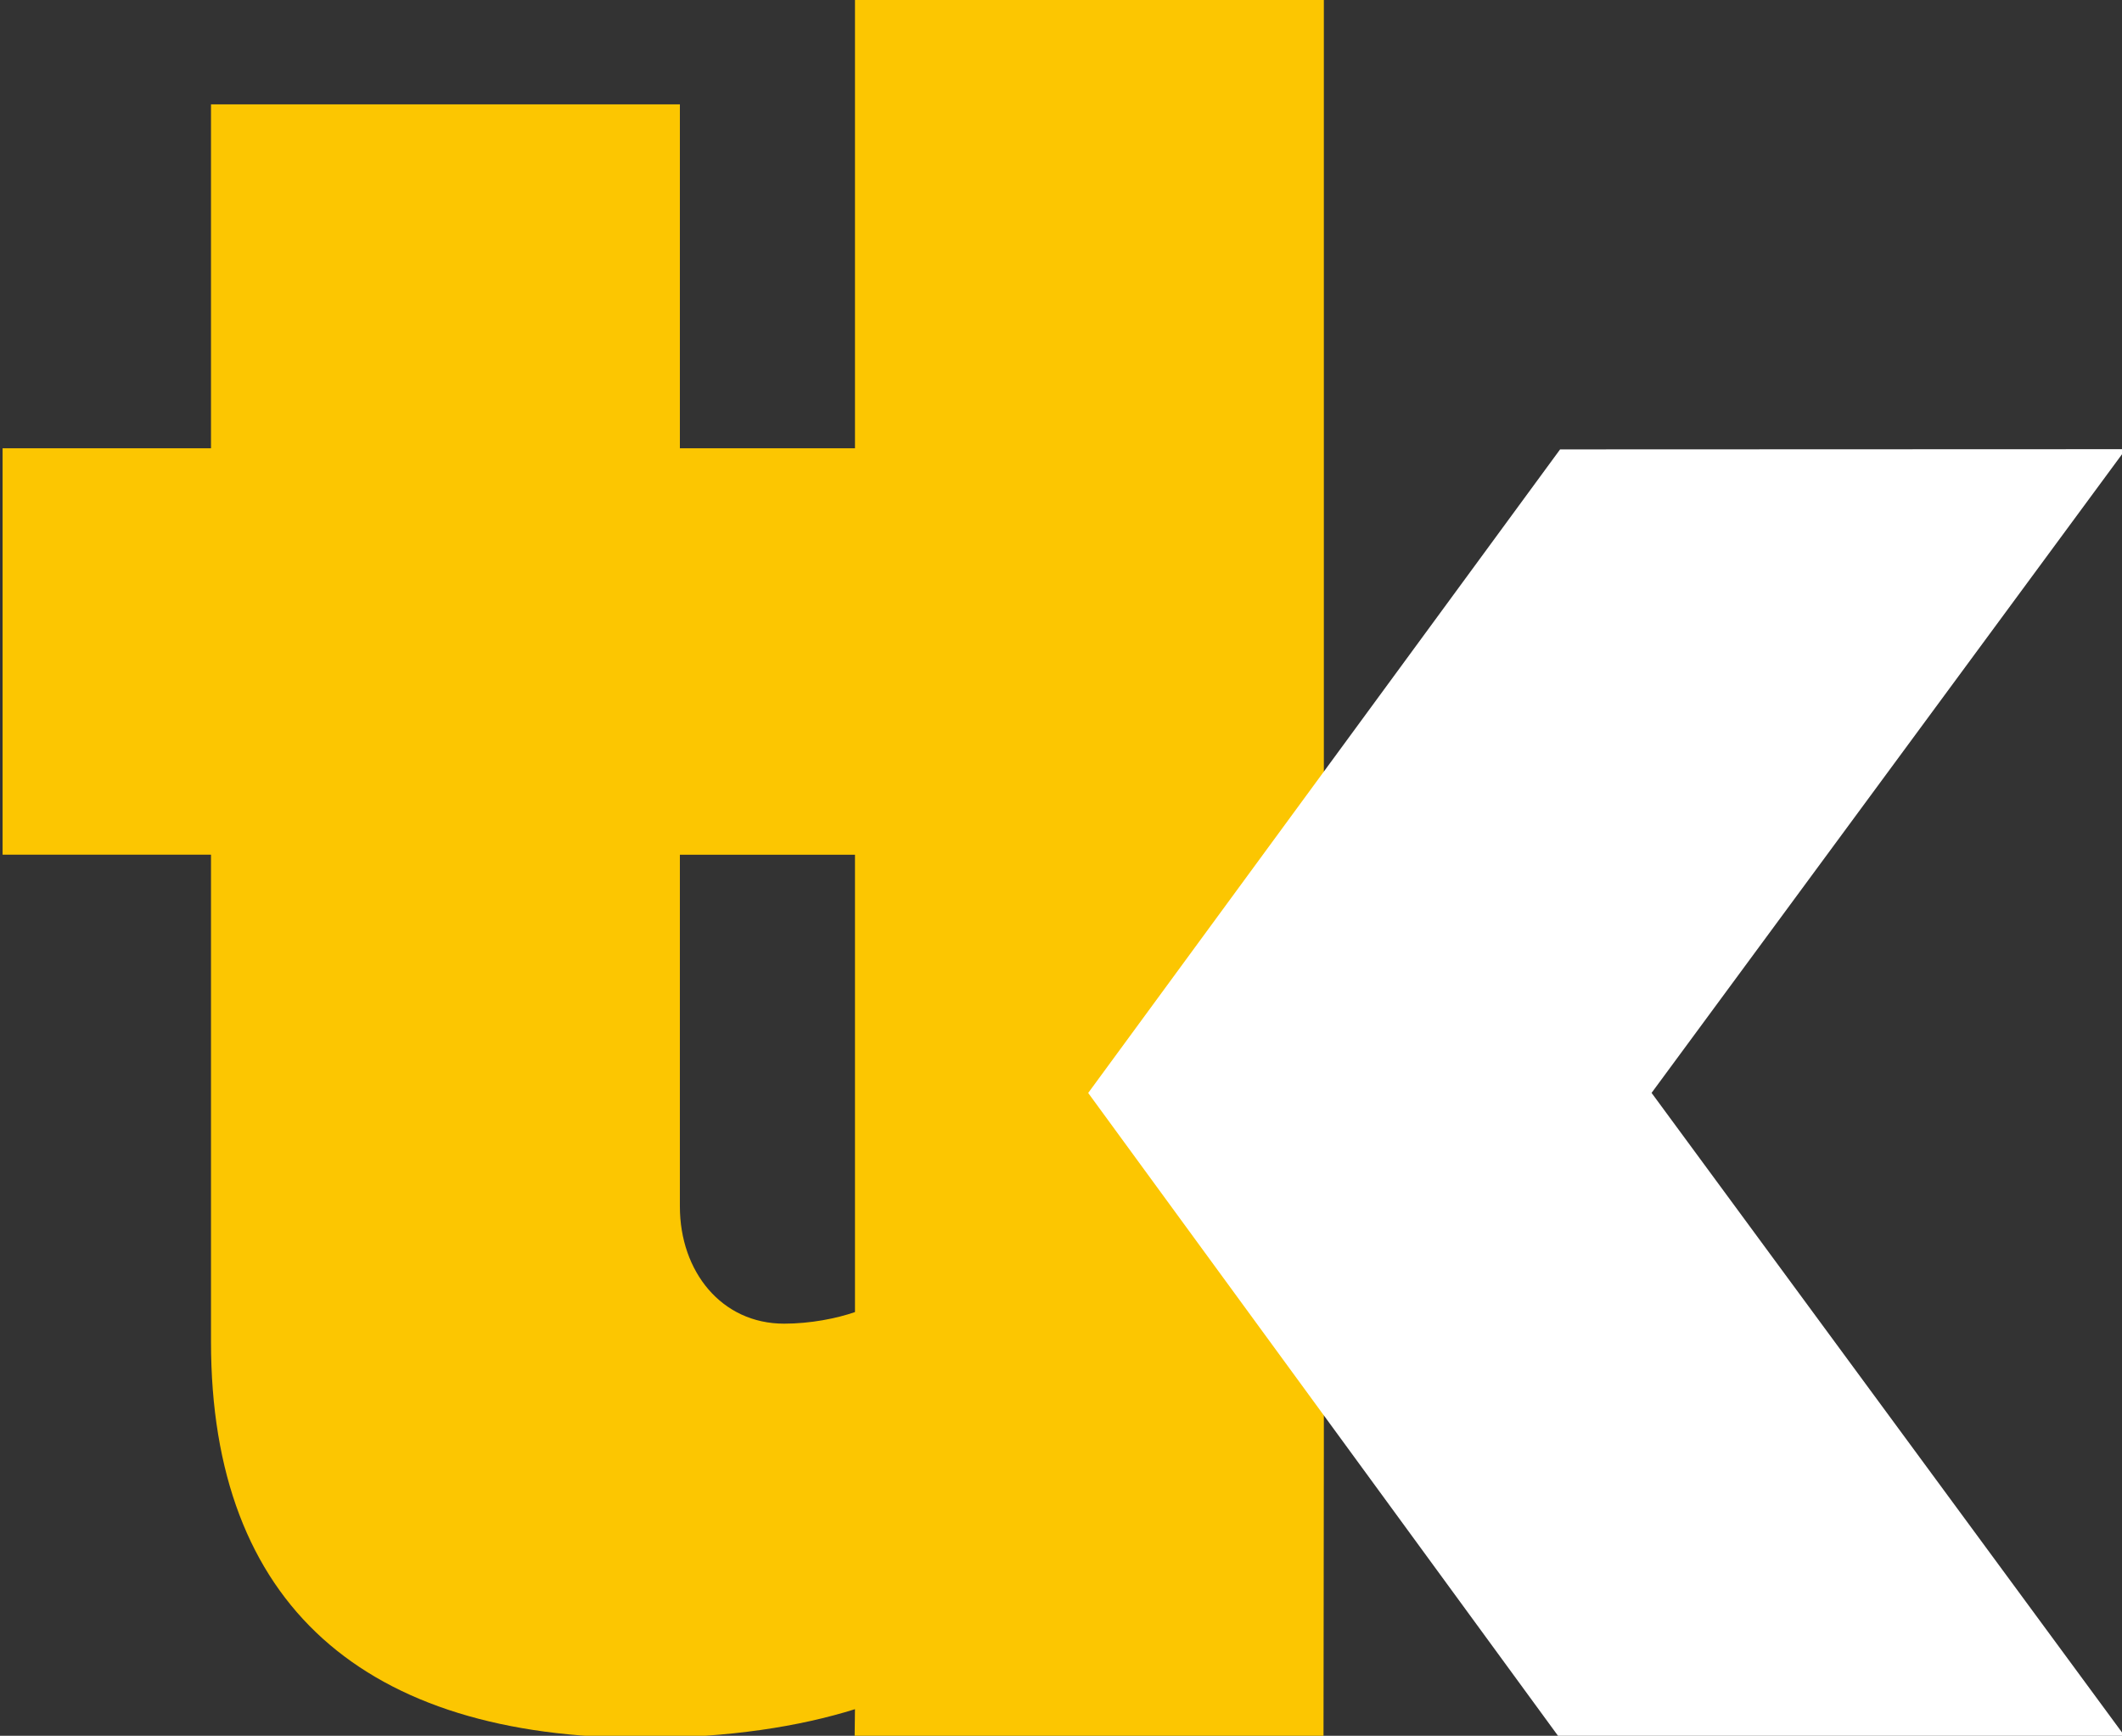
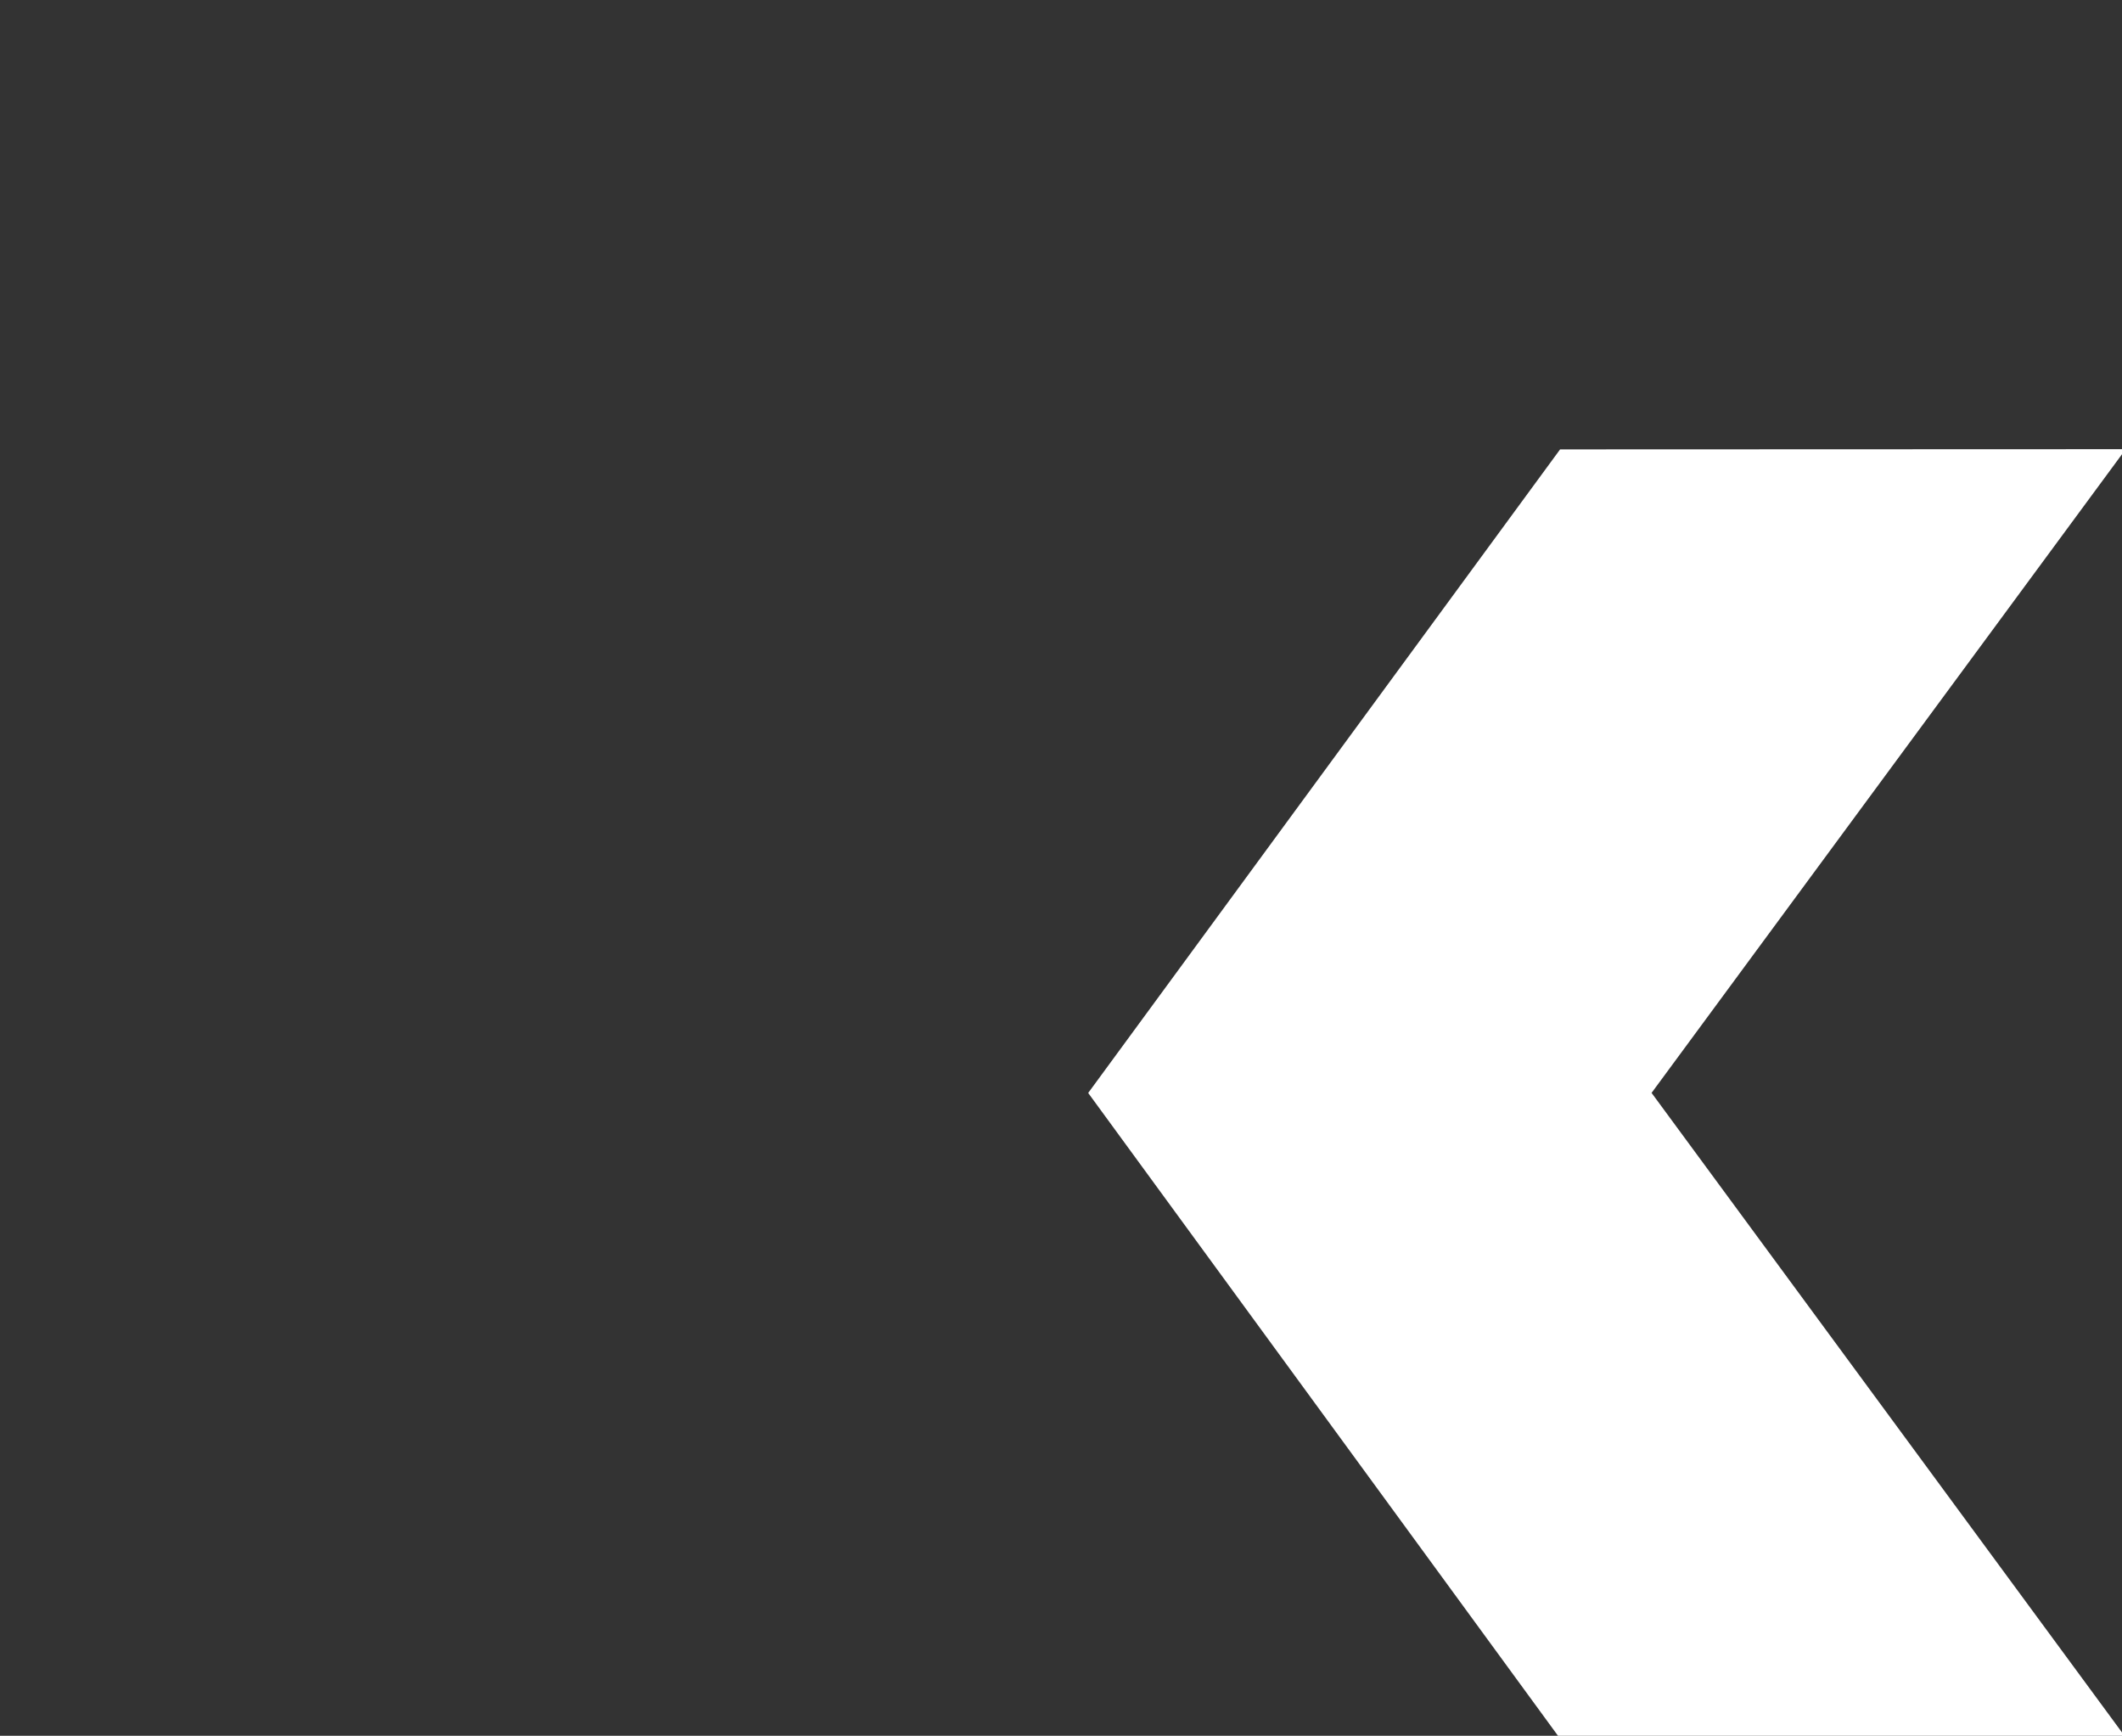
<svg xmlns="http://www.w3.org/2000/svg" id="Layer_2" viewBox="112 88 302 247">
  <rect x="112" y="88" width="302" height="247" fill="#333333" stroke="none" />
  <defs>
    <style>.cls-1{fill:none;}.cls-1,.cls-2,.cls-3{stroke-width:0px;}.cls-2{fill:#fff;}.cls-3{fill:#fcc601;}</style>
  </defs>
  <g id="Layer_1-2">
-     <path class="cls-3" d="m300.41,219.59V87.61s-66.73,0-66.73,0v64.18s-24.92,0-24.92,0v-48.94s-66.73,0-66.73,0v48.94s-29.66,0-29.66,0v57.83s29.66,0,29.66,0v69.33c0,37.45,21.87,56.35,61.54,56.35,12.16,0,22.25-1.62,30.11-4.08l-.05,4.04h66.73s.05-40.79.05-40.79v-74.89Zm-76.82,56.77c-8.9,0-14.83-7.41-14.83-16.68v-50.05s24.92,0,24.92,0v65.08c-2.62.91-6.35,1.65-10.09,1.65Z" />
    <polygon class="cls-2" points="334.02 335.4 414.64 335.4 347.05 243.52 414.53 151.92 334.03 151.95 266.87 243.53 334.02 335.4" />
  </g>
</svg>